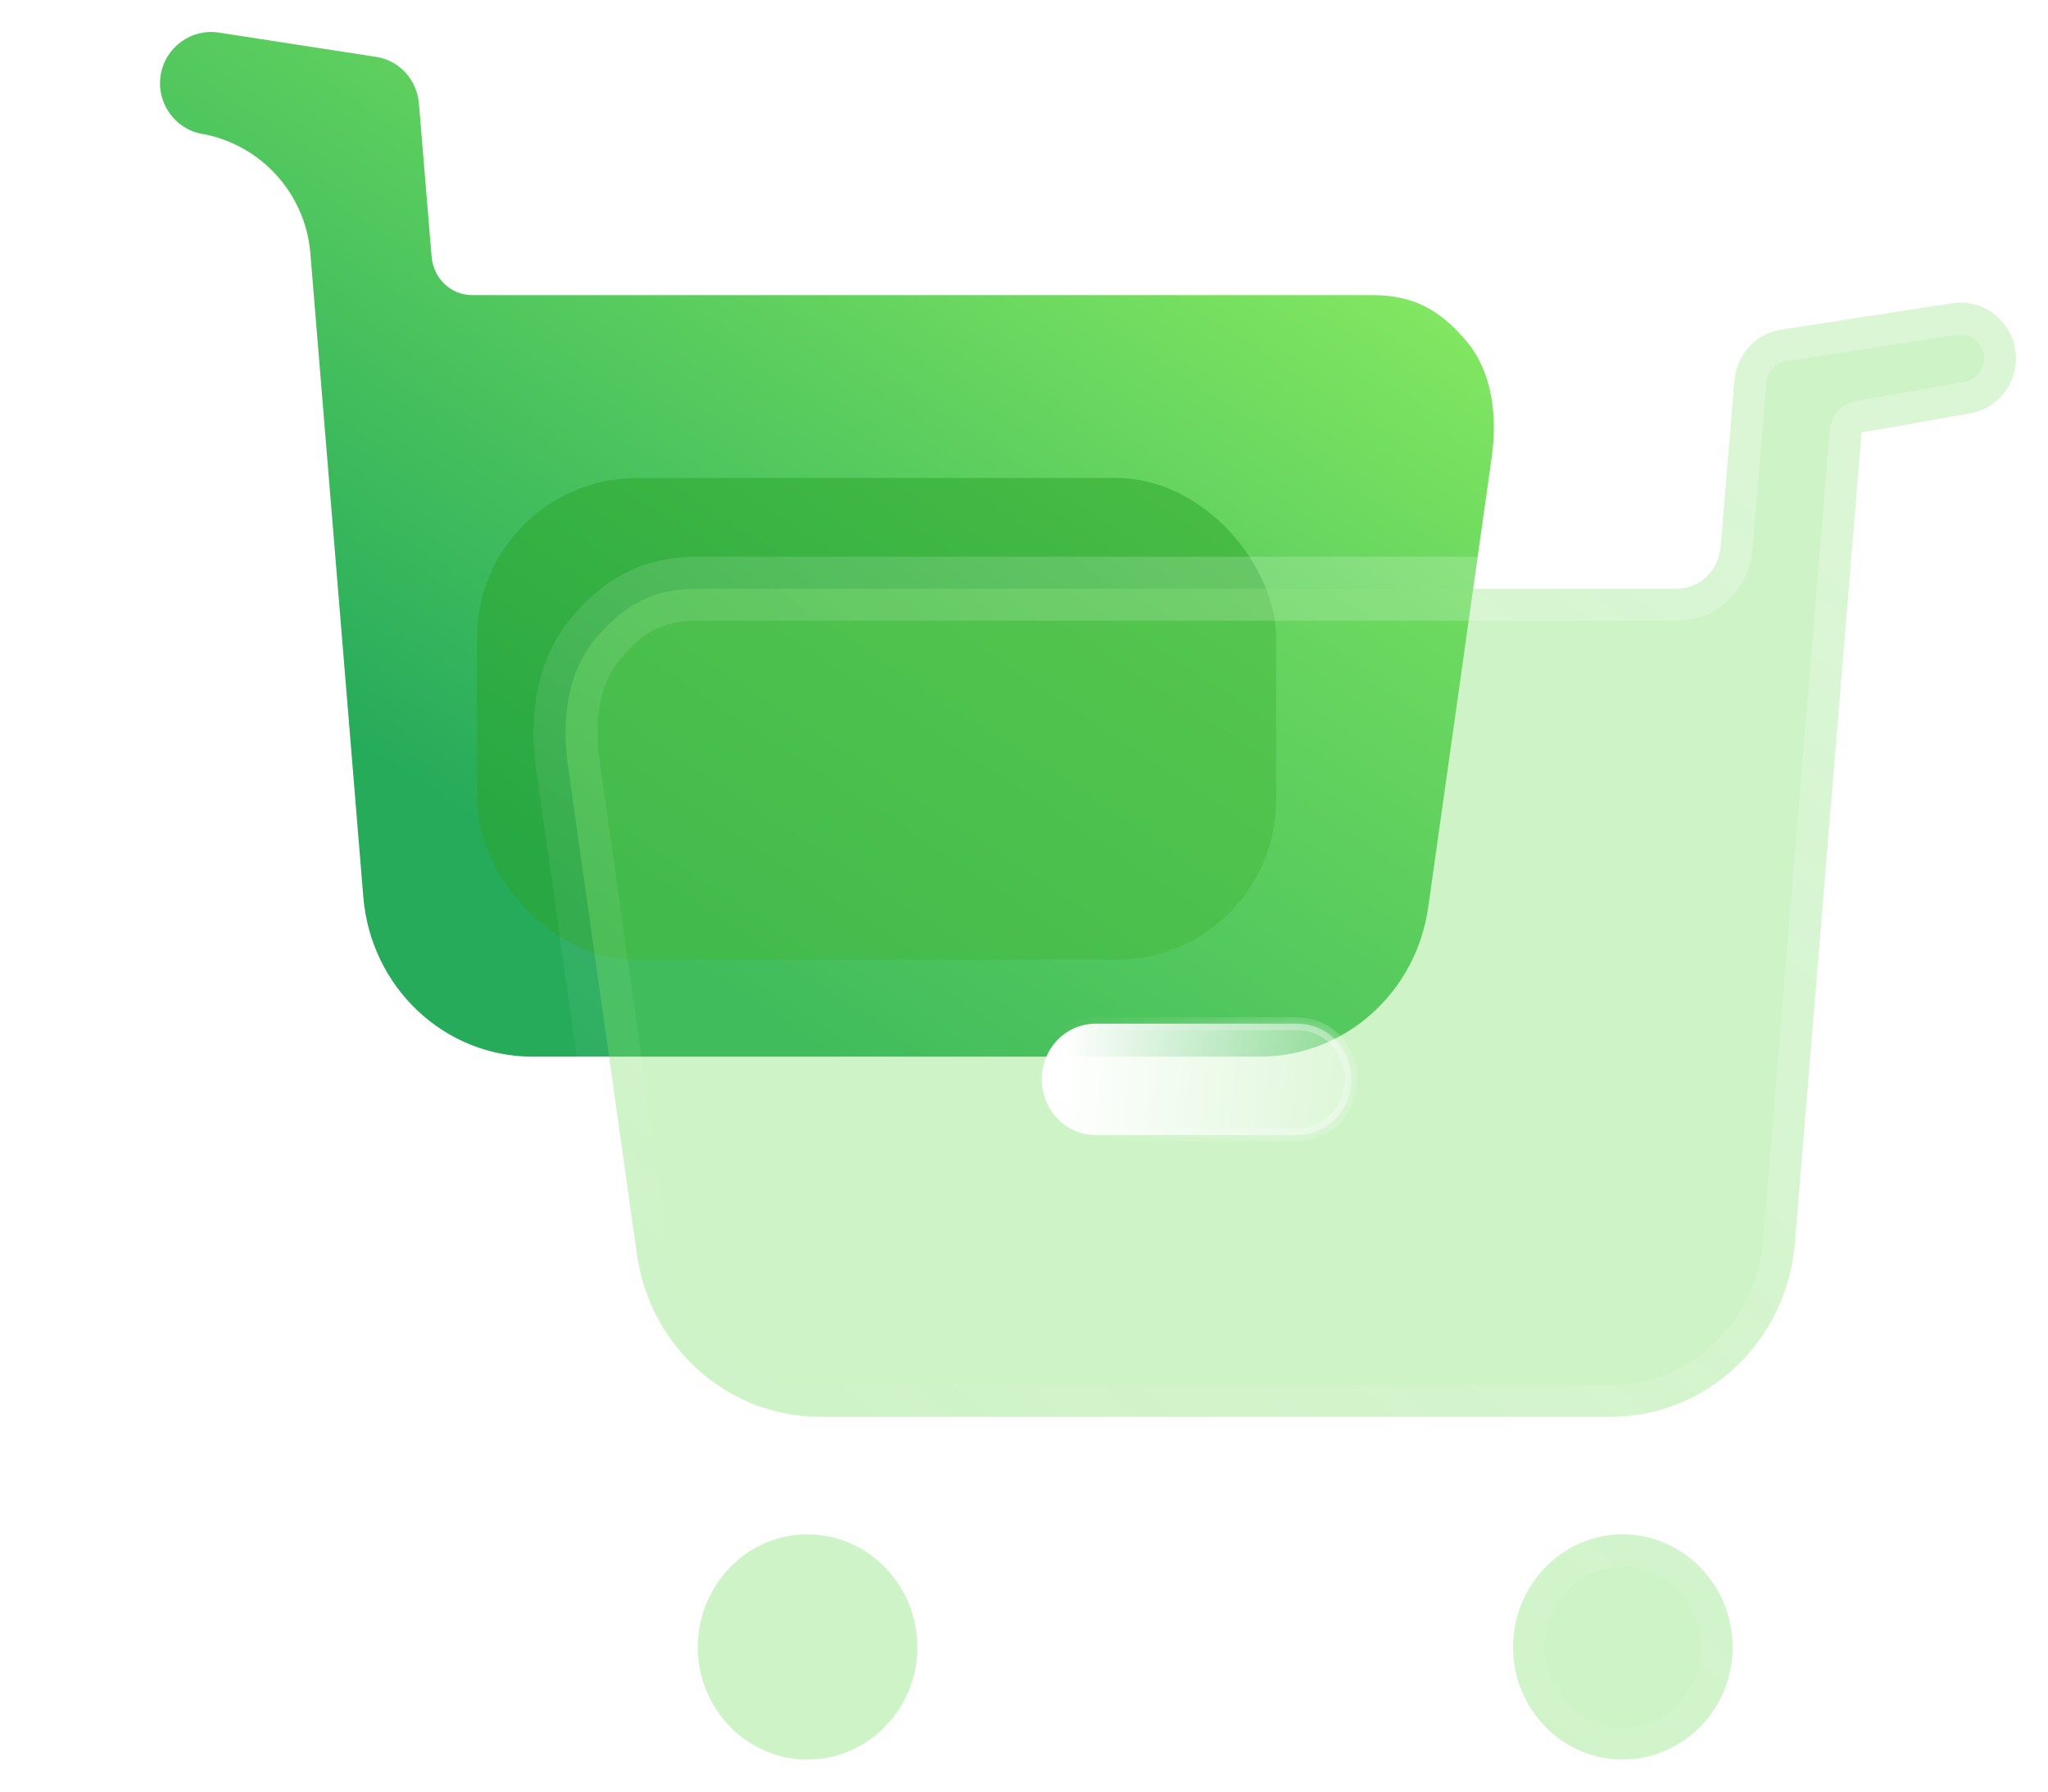
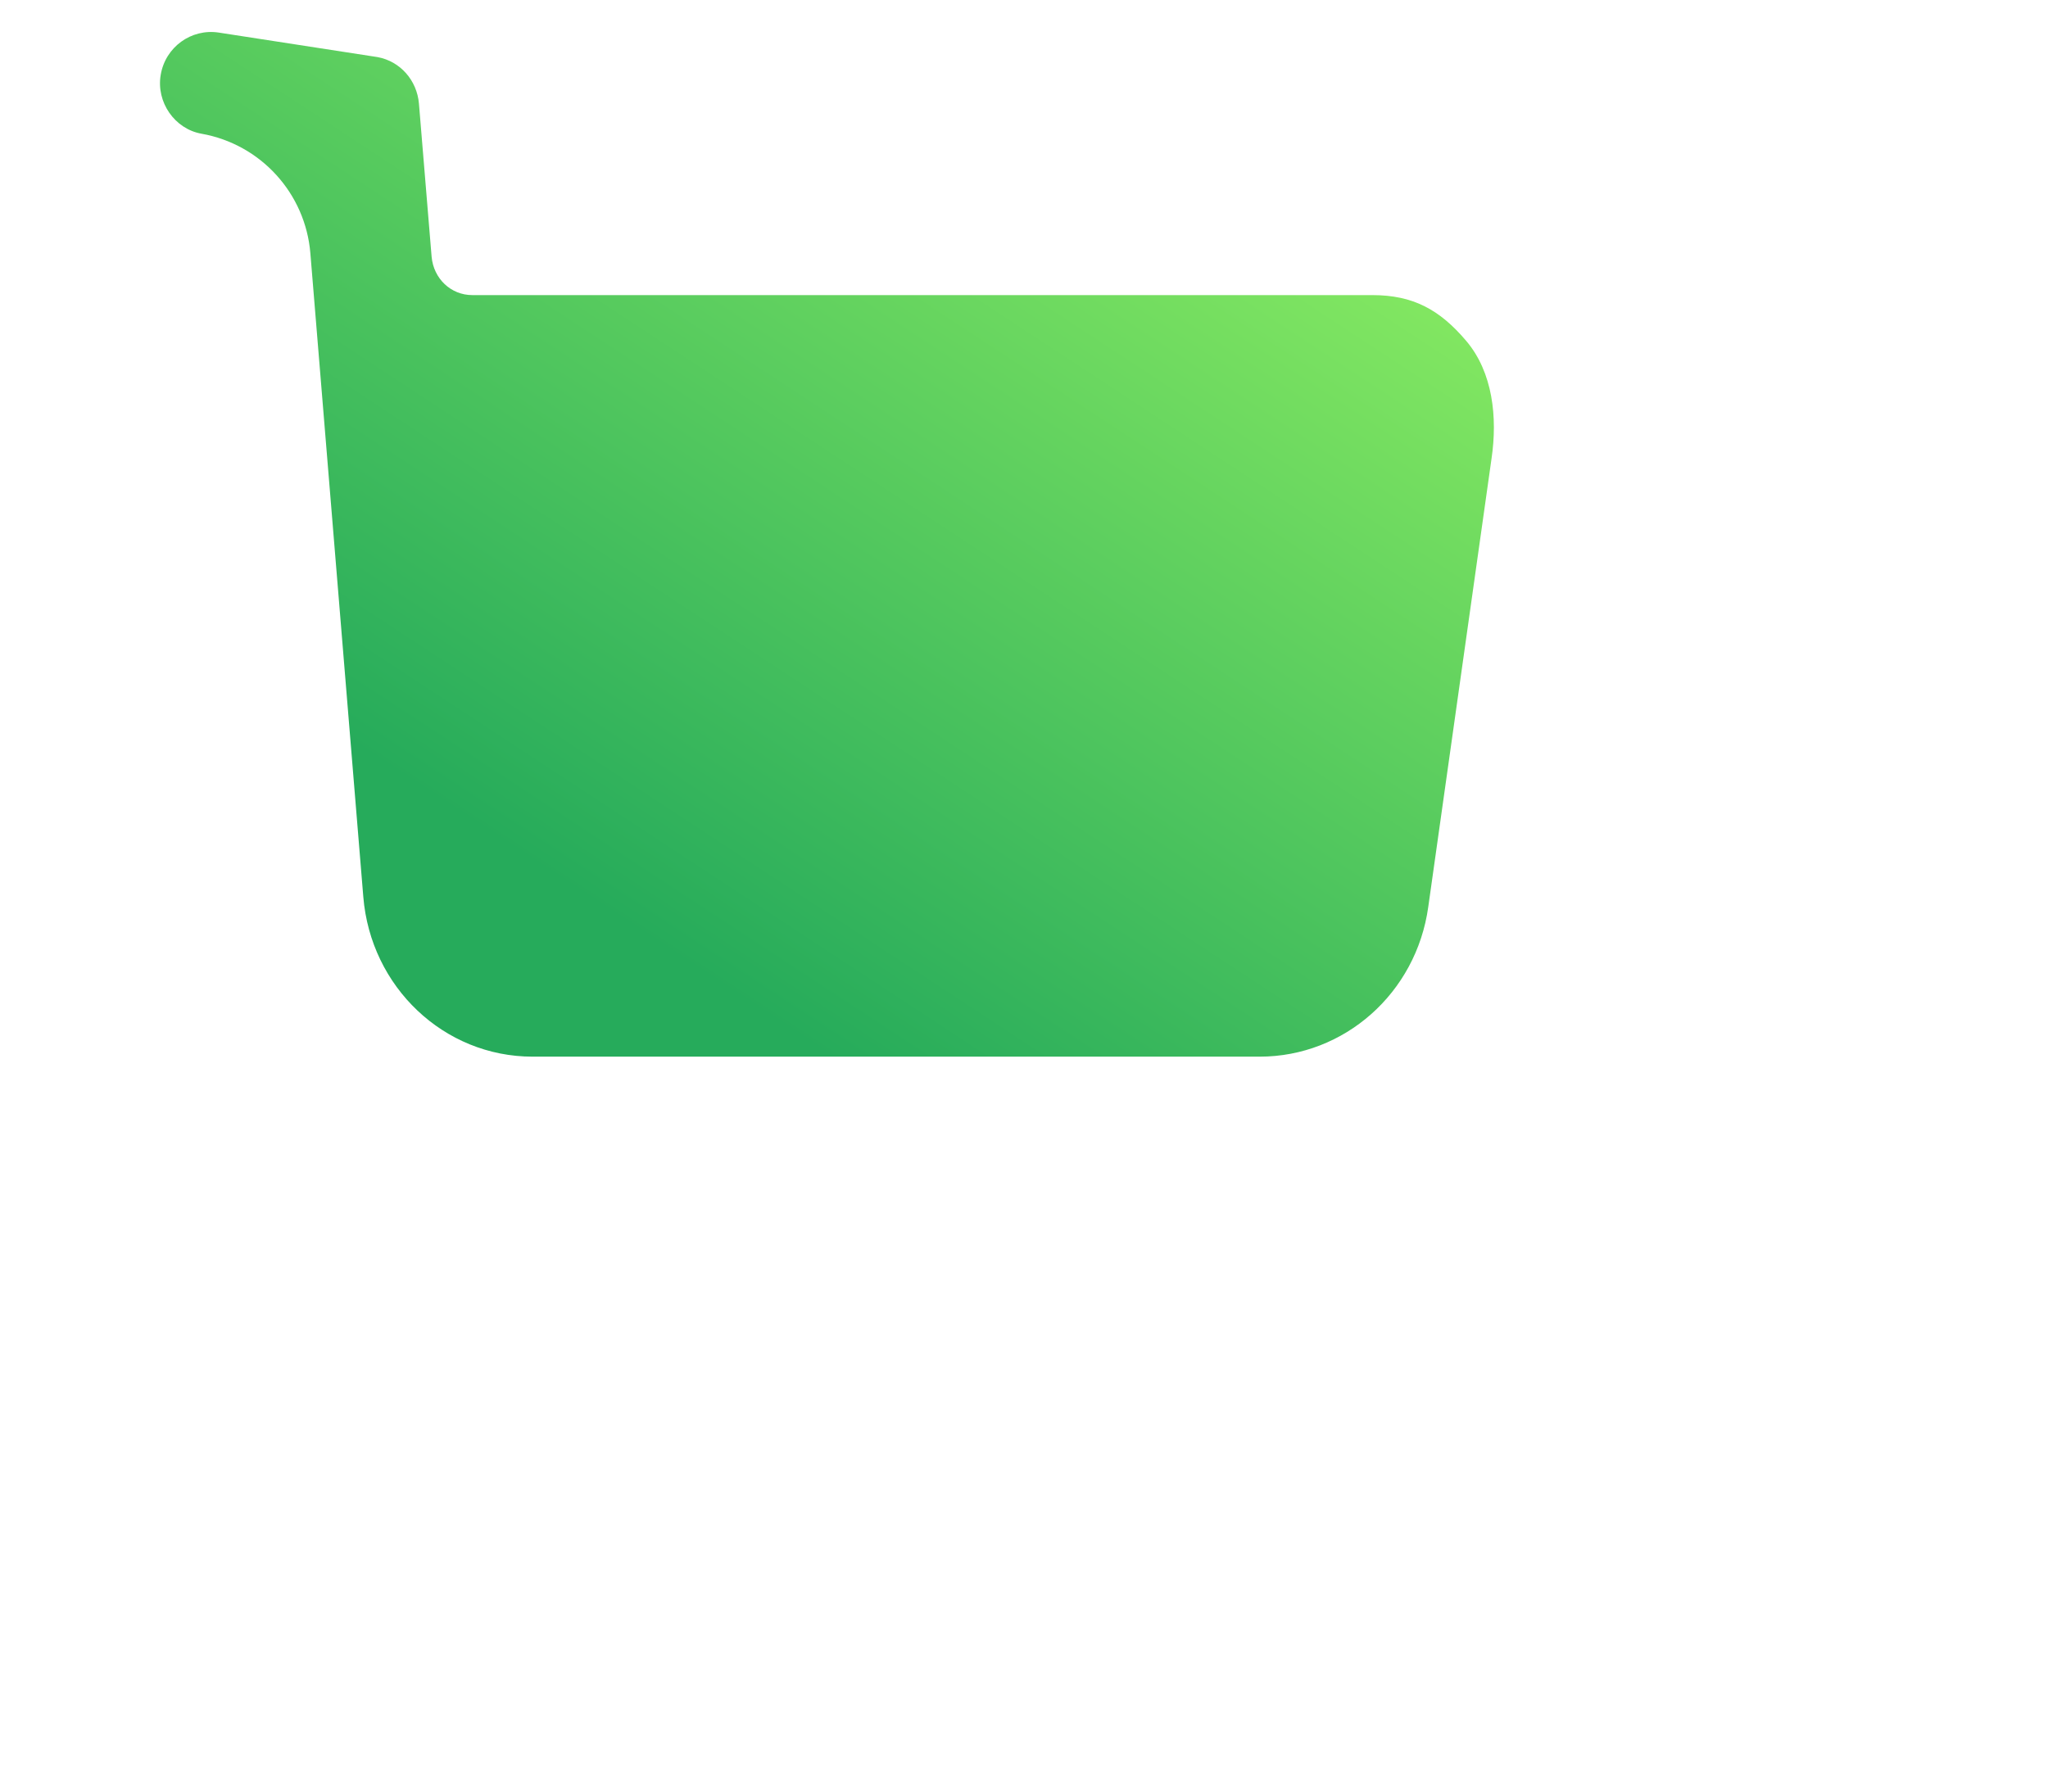
<svg xmlns="http://www.w3.org/2000/svg" width="64" height="56" viewBox="0 0 64 56" fill="none">
  <g id="Buy">
    <g id="Bg">
      <path id="Union" fill-rule="evenodd" clip-rule="evenodd" d="M45.82 10.656C44.987 9.673 44.154 9.224 42.883 9.224H14.758C14.092 9.224 13.55 8.711 13.488 8.026L13.092 3.239C13.03 2.512 12.509 1.916 11.801 1.785L6.834 1.018C5.98 0.888 5.168 1.467 5.022 2.341C4.877 3.196 5.46 4.029 6.293 4.179C8.146 4.506 9.545 6.042 9.699 7.917L11.353 28.03C11.582 30.851 13.873 33.028 16.643 33.028H39.364C42.009 33.028 44.258 31.043 44.633 28.348L46.611 14.33C46.799 13.05 46.653 11.639 45.82 10.656Z" fill="url(#paint0_linear_2041_48575)" />
      <g id="Rectangle 1035" filter="url(#filter0_f_2041_48575)">
-         <rect x="14.904" y="14.941" width="24.976" height="15.056" rx="5" fill="#2AA42B" fill-opacity="0.5" />
-       </g>
+         </g>
    </g>
    <g id="Icon">
      <g id="Union_2" filter="url(#filter1_b_2041_48575)">
        <mask id="path-3-outside-1_2041_48575" maskUnits="userSpaceOnUse" x="16" y="7.458" width="48" height="49" fill="black">
          <rect fill="white" x="16" y="7.458" width="48" height="49" />
          <path fill-rule="evenodd" clip-rule="evenodd" d="M21.806 18.401C20.424 18.401 19.518 18.889 18.613 19.958C17.707 21.027 17.548 22.561 17.752 23.953L19.903 39.197C20.311 42.127 22.757 44.286 25.633 44.286H50.339C53.351 44.286 55.842 41.918 56.091 38.85L58.175 13.519L61.594 12.915C62.5 12.752 63.134 11.846 62.976 10.916C62.817 9.966 61.934 9.336 61.005 9.478L55.605 10.312C54.834 10.454 54.268 11.102 54.2 11.892L53.77 17.098C53.702 17.843 53.113 18.401 52.389 18.401H21.806ZM50.702 47.959C52.605 47.959 54.145 49.539 54.145 51.491C54.145 53.419 52.605 55 50.702 55C48.823 55 47.283 53.419 47.283 51.491C47.283 49.539 48.823 47.959 50.702 47.959ZM25.226 47.959C27.128 47.959 28.668 49.539 28.668 51.491C28.668 53.419 27.128 55 25.226 55C23.346 55 21.807 53.419 21.807 51.491C21.807 49.539 23.346 47.959 25.226 47.959Z" />
        </mask>
-         <path fill-rule="evenodd" clip-rule="evenodd" d="M21.806 18.401C20.424 18.401 19.518 18.889 18.613 19.958C17.707 21.027 17.548 22.561 17.752 23.953L19.903 39.197C20.311 42.127 22.757 44.286 25.633 44.286H50.339C53.351 44.286 55.842 41.918 56.091 38.85L58.175 13.519L61.594 12.915C62.5 12.752 63.134 11.846 62.976 10.916C62.817 9.966 61.934 9.336 61.005 9.478L55.605 10.312C54.834 10.454 54.268 11.102 54.2 11.892L53.77 17.098C53.702 17.843 53.113 18.401 52.389 18.401H21.806ZM50.702 47.959C52.605 47.959 54.145 49.539 54.145 51.491C54.145 53.419 52.605 55 50.702 55C48.823 55 47.283 53.419 47.283 51.491C47.283 49.539 48.823 47.959 50.702 47.959ZM25.226 47.959C27.128 47.959 28.668 49.539 28.668 51.491C28.668 53.419 27.128 55 25.226 55C23.346 55 21.807 53.419 21.807 51.491C21.807 49.539 23.346 47.959 25.226 47.959Z" fill="#72DC60" fill-opacity="0.35" />
-         <path d="M17.752 23.953L18.742 23.808L18.742 23.813L17.752 23.953ZM19.903 39.197L20.894 39.057L20.894 39.059L19.903 39.197ZM56.091 38.85L55.095 38.769L55.095 38.768L56.091 38.85ZM58.175 13.519L57.178 13.437C57.215 12.984 57.553 12.613 58.001 12.534L58.175 13.519ZM61.594 12.915L61.771 13.899L61.768 13.899L61.594 12.915ZM62.976 10.916L61.99 11.084L61.989 11.081L62.976 10.916ZM61.005 9.478L60.853 8.49L60.855 8.489L61.005 9.478ZM55.605 10.312L55.423 9.329C55.433 9.327 55.442 9.325 55.452 9.324L55.605 10.312ZM54.2 11.892L53.204 11.81L53.204 11.807L54.2 11.892ZM53.77 17.098L54.767 17.18L54.766 17.188L53.77 17.098ZM17.85 19.312C18.36 18.71 18.915 18.218 19.584 17.884C20.261 17.547 20.991 17.401 21.806 17.401V19.401C21.239 19.401 20.826 19.5 20.477 19.674C20.122 19.851 19.772 20.137 19.375 20.605L17.85 19.312ZM16.763 24.098C16.54 22.576 16.677 20.696 17.85 19.312L19.375 20.605C18.737 21.358 18.557 22.546 18.741 23.808L16.763 24.098ZM18.913 39.336L16.762 24.092L18.742 23.813L20.894 39.057L18.913 39.336ZM25.633 45.286C22.242 45.286 19.387 42.743 18.913 39.334L20.894 39.059C21.235 41.511 23.272 43.286 25.633 43.286V45.286ZM50.339 45.286H25.633V43.286H50.339V45.286ZM57.088 38.931C56.799 42.494 53.896 45.286 50.339 45.286V43.286C52.807 43.286 54.886 41.341 55.095 38.769L57.088 38.931ZM59.171 13.601L57.088 38.932L55.095 38.768L57.178 13.437L59.171 13.601ZM61.768 13.899L58.349 14.504L58.001 12.534L61.42 11.93L61.768 13.899ZM63.961 10.748C64.21 12.209 63.227 13.637 61.771 13.899L61.417 11.931C61.773 11.867 62.058 11.483 61.99 11.084L63.961 10.748ZM60.855 8.489C62.324 8.265 63.714 9.262 63.962 10.752L61.989 11.081C61.921 10.67 61.544 10.407 61.156 10.466L60.855 8.489ZM55.452 9.324L60.853 8.49L61.158 10.466L55.757 11.3L55.452 9.324ZM53.204 11.807C53.309 10.59 54.189 9.556 55.423 9.329L55.785 11.296C55.48 11.352 55.228 11.614 55.197 11.978L53.204 11.807ZM52.774 17.015L53.204 11.81L55.197 11.975L54.767 17.18L52.774 17.015ZM52.389 17.401C52.566 17.401 52.751 17.269 52.774 17.007L54.766 17.188C54.654 18.418 53.661 19.401 52.389 19.401V17.401ZM21.806 17.401H52.389V19.401H21.806V17.401ZM53.145 51.491C53.145 50.067 52.028 48.959 50.702 48.959V46.959C53.181 46.959 55.145 49.011 55.145 51.491H53.145ZM50.702 54C52.032 54 53.145 52.887 53.145 51.491H55.145C55.145 53.952 53.177 56 50.702 56V54ZM48.283 51.491C48.283 52.892 49.399 54 50.702 54V56C48.246 56 46.283 53.947 46.283 51.491H48.283ZM50.702 48.959C49.404 48.959 48.283 50.062 48.283 51.491H46.283C46.283 49.015 48.242 46.959 50.702 46.959V48.959ZM27.668 51.491C27.668 50.067 26.552 48.959 25.226 48.959V46.959C27.705 46.959 29.668 49.011 29.668 51.491H27.668ZM25.226 54C26.556 54 27.668 52.887 27.668 51.491H29.668C29.668 53.952 27.701 56 25.226 56V54ZM22.807 51.491C22.807 52.892 23.923 54 25.226 54V56C22.77 56 20.807 53.947 20.807 51.491H22.807ZM25.226 48.959C23.927 48.959 22.807 50.062 22.807 51.491H20.807C20.807 49.015 22.766 46.959 25.226 46.959V48.959Z" fill="url(#paint1_linear_2041_48575)" mask="url(#path-3-outside-1_2041_48575)" />
      </g>
      <g id="Path" filter="url(#filter2_bd_2041_48575)">
        <mask id="path-5-inside-2_2041_48575" fill="white">
-           <path fill-rule="evenodd" clip-rule="evenodd" d="M29.256 30.482H35.529C36.48 30.482 37.227 29.692 37.227 28.739C37.227 27.763 36.48 26.996 35.529 26.996H29.256C28.305 26.996 27.558 27.763 27.558 28.739C27.558 29.692 28.305 30.482 29.256 30.482Z" />
-         </mask>
-         <path fill-rule="evenodd" clip-rule="evenodd" d="M29.256 30.482H35.529C36.48 30.482 37.227 29.692 37.227 28.739C37.227 27.763 36.48 26.996 35.529 26.996H29.256C28.305 26.996 27.558 27.763 27.558 28.739C27.558 29.692 28.305 30.482 29.256 30.482Z" fill="url(#paint2_linear_2041_48575)" />
+           </mask>
        <path d="M29.256 30.282H35.529V30.682H29.256V30.282ZM35.529 30.282C36.363 30.282 37.027 29.588 37.027 28.739H37.427C37.427 29.796 36.597 30.682 35.529 30.682V30.282ZM37.027 28.739C37.027 27.869 36.365 27.196 35.529 27.196V26.796C36.595 26.796 37.427 27.657 37.427 28.739H37.027ZM35.529 27.196H29.256V26.796H35.529V27.196ZM29.256 27.196C28.42 27.196 27.758 27.869 27.758 28.739H27.358C27.358 27.657 28.19 26.796 29.256 26.796V27.196ZM27.758 28.739C27.758 29.588 28.422 30.282 29.256 30.282V30.682C28.188 30.682 27.358 29.796 27.358 28.739H27.758Z" fill="url(#paint3_linear_2041_48575)" fill-opacity="0.5" mask="url(#path-5-inside-2_2041_48575)" />
      </g>
    </g>
  </g>
  <defs>
    <filter id="filter0_f_2041_48575" x="0.904" y="0.941" width="52.976" height="43.057" filterUnits="userSpaceOnUse" color-interpolation-filters="sRGB">
      <feFlood flood-opacity="0" result="BackgroundImageFix" />
      <feBlend mode="normal" in="SourceGraphic" in2="BackgroundImageFix" result="shape" />
      <feGaussianBlur stdDeviation="7" result="effect1_foregroundBlur_2041_48575" />
    </filter>
    <filter id="filter1_b_2041_48575" x="-7.326" y="-15.542" width="95.326" height="95.542" filterUnits="userSpaceOnUse" color-interpolation-filters="sRGB">
      <feFlood flood-opacity="0" result="BackgroundImageFix" />
      <feGaussianBlur in="BackgroundImageFix" stdDeviation="12" />
      <feComposite in2="SourceAlpha" operator="in" result="effect1_backgroundBlur_2041_48575" />
      <feBlend mode="normal" in="SourceGraphic" in2="effect1_backgroundBlur_2041_48575" result="shape" />
    </filter>
    <filter id="filter2_bd_2041_48575" x="12.558" y="11.996" width="39.67" height="33.485" filterUnits="userSpaceOnUse" color-interpolation-filters="sRGB">
      <feFlood flood-opacity="0" result="BackgroundImageFix" />
      <feGaussianBlur in="BackgroundImageFix" stdDeviation="7.5" />
      <feComposite in2="SourceAlpha" operator="in" result="effect1_backgroundBlur_2041_48575" />
      <feColorMatrix in="SourceAlpha" type="matrix" values="0 0 0 0 0 0 0 0 0 0 0 0 0 0 0 0 0 0 127 0" result="hardAlpha" />
      <feOffset dx="5" dy="5" />
      <feGaussianBlur stdDeviation="5" />
      <feColorMatrix type="matrix" values="0 0 0 0 0.455 0 0 0 0 0.871 0 0 0 0 0.376 0 0 0 0.5 0" />
      <feBlend mode="normal" in2="effect1_backgroundBlur_2041_48575" result="effect2_dropShadow_2041_48575" />
      <feBlend mode="normal" in="SourceGraphic" in2="effect2_dropShadow_2041_48575" result="shape" />
    </filter>
    <linearGradient id="paint0_linear_2041_48575" x1="46.684" y1="1" x2="25.702" y2="32.937" gradientUnits="userSpaceOnUse">
      <stop stop-color="#9BF763" />
      <stop offset="1" stop-color="#26AB5B" />
    </linearGradient>
    <linearGradient id="paint1_linear_2041_48575" x1="55.785" y1="14.764" x2="26.705" y2="50.609" gradientUnits="userSpaceOnUse">
      <stop stop-color="white" stop-opacity="0.25" />
      <stop offset="1" stop-color="white" stop-opacity="0" />
    </linearGradient>
    <linearGradient id="paint2_linear_2041_48575" x1="28.243" y1="27.625" x2="38.938" y2="28.593" gradientUnits="userSpaceOnUse">
      <stop stop-color="white" />
      <stop offset="1" stop-color="white" stop-opacity="0.2" />
    </linearGradient>
    <linearGradient id="paint3_linear_2041_48575" x1="36.186" y1="28.165" x2="27.976" y2="28.291" gradientUnits="userSpaceOnUse">
      <stop stop-color="white" />
      <stop offset="1" stop-color="white" stop-opacity="0" />
    </linearGradient>
  </defs>
</svg>